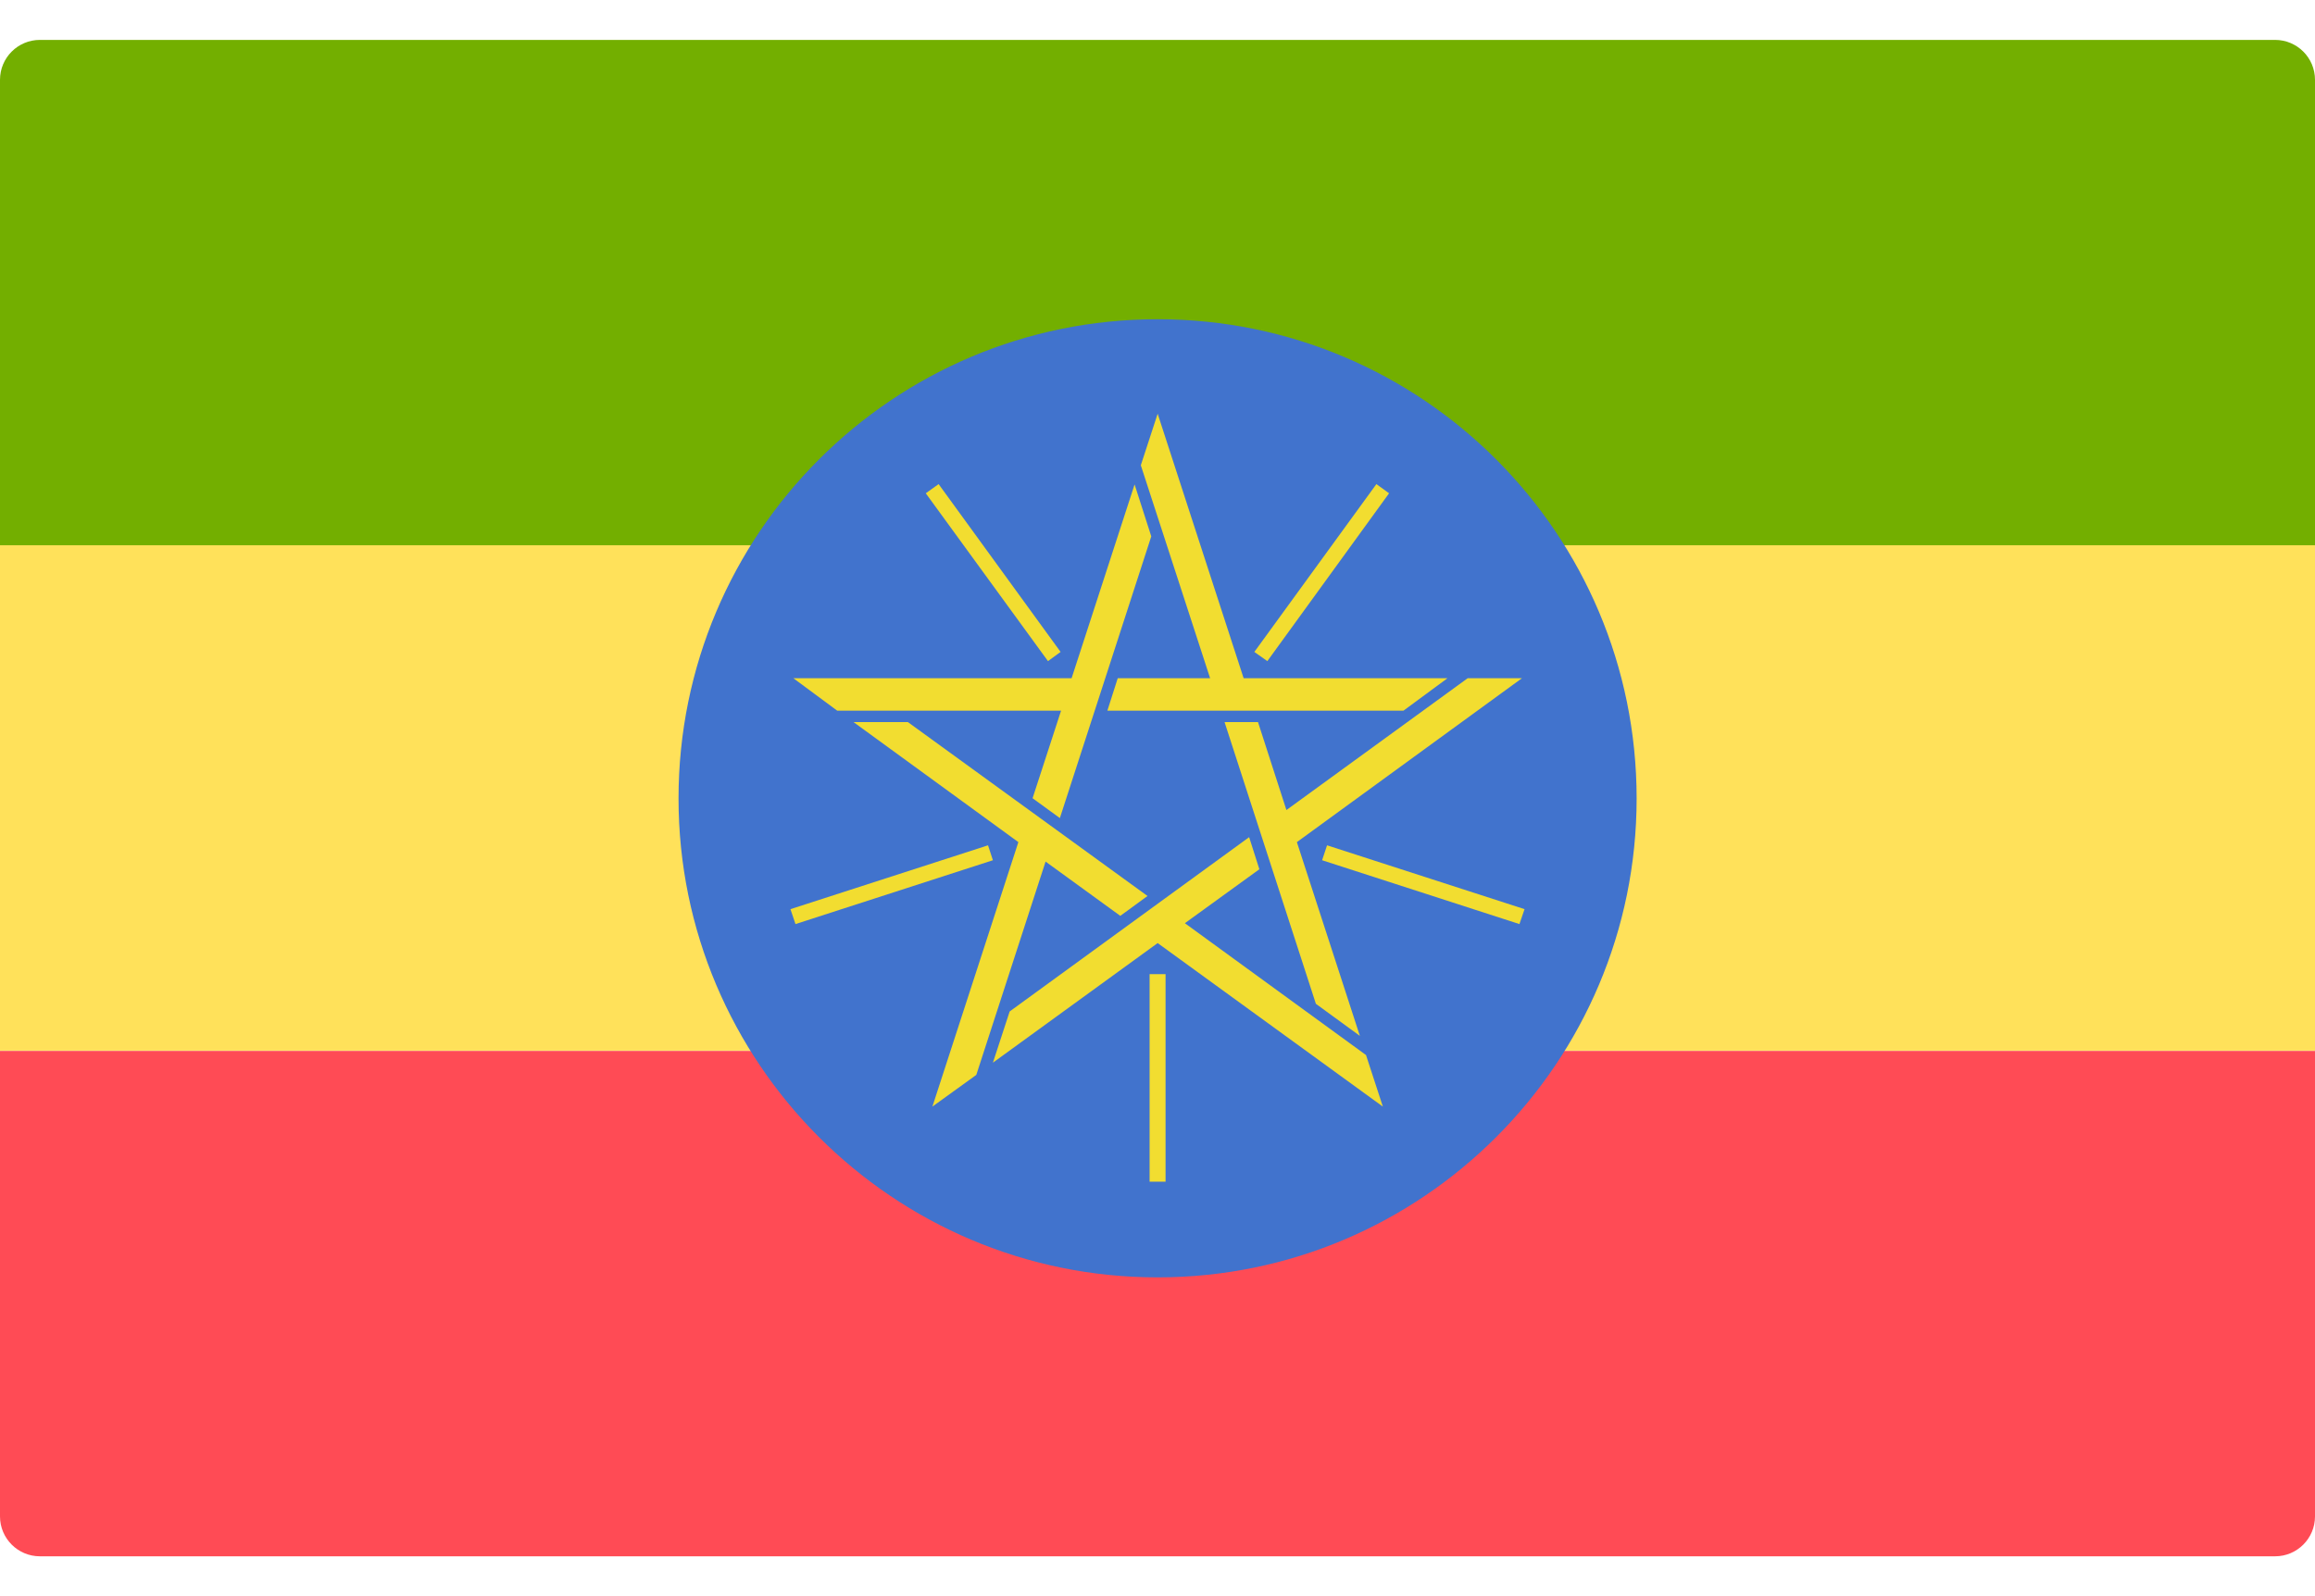
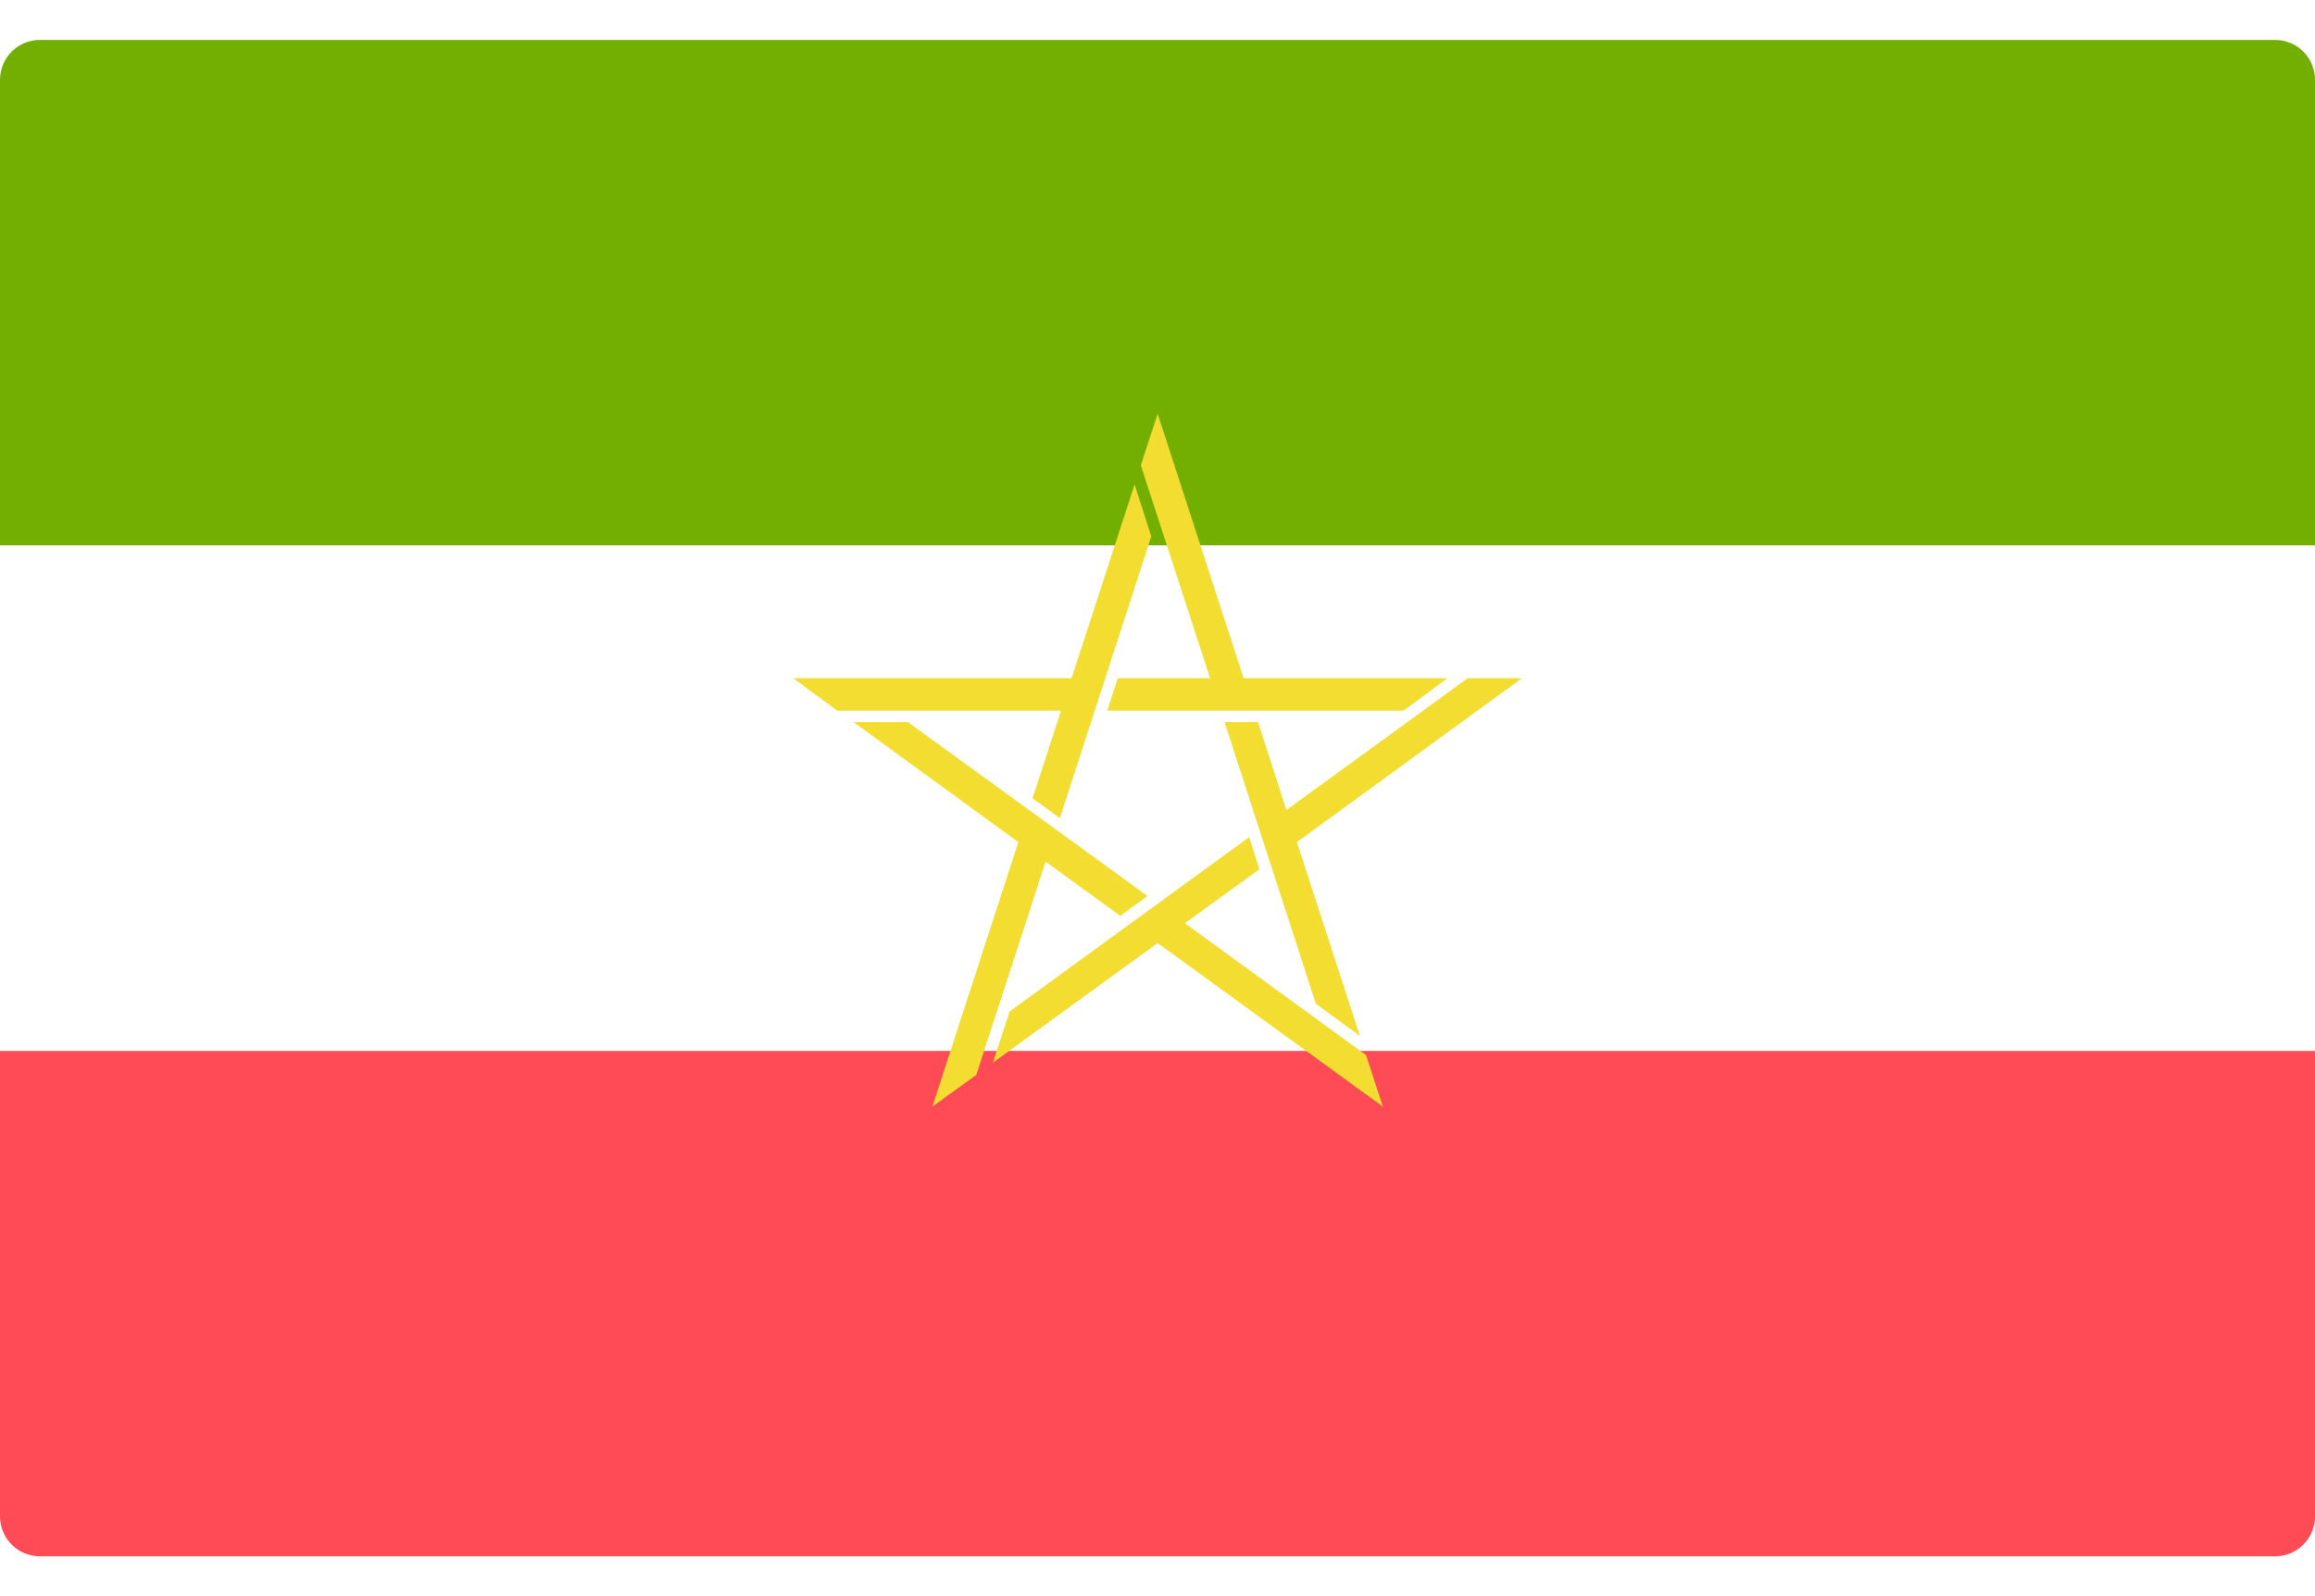
<svg xmlns="http://www.w3.org/2000/svg" width="29" height="20" viewBox="0 0 29 20" fill="none">
  <path d="M29 6.833H0V1C0 0.724 0.224 0.5 0.5 0.5H28.5C28.776 0.5 29 0.724 29 1L29 6.833Z" fill="#73AF00" />
-   <path d="M28.5 19.501H0.5C0.224 19.501 0 19.277 0 19.001V13.168H29V19.001C29 19.277 28.776 19.501 28.5 19.501Z" fill="#FF4B55" />
-   <path d="M29 6.832H0V13.165H29V6.832Z" fill="#FFE15A" />
-   <path d="M20.502 10.005C20.502 13.315 17.815 16.006 14.501 16.006C11.187 16.006 8.5 13.315 8.5 10.005C8.5 6.687 11.187 4 14.501 4C17.815 4 20.502 6.687 20.502 10.005Z" fill="#4173CD" />
+   <path d="M28.5 19.501H0.5C0.224 19.501 0 19.277 0 19.001V13.168H29V19.001C29 19.277 28.776 19.501 28.5 19.501" fill="#FF4B55" />
  <path d="M9.938 8.498H13.424L14.213 6.07L14.422 6.721L13.277 10.251L12.935 10.002L13.292 8.905H10.488L9.938 8.498ZM11.68 13.866L12.757 10.552L10.692 9.048H11.373L14.375 11.227L14.034 11.476L13.098 10.796L12.23 13.469L11.68 13.866ZM17.323 13.866L14.502 11.817L12.438 13.316L12.648 12.674L15.648 10.49L15.776 10.892L14.843 11.568L17.112 13.22L17.323 13.866ZM19.066 8.498L16.246 10.552L17.035 12.98L16.484 12.578L15.34 9.048H15.759L16.115 10.15L18.386 8.498H19.066V8.498H19.066ZM14.502 5.184L15.579 8.498H18.133L17.581 8.905H13.872L14.002 8.498H15.159L14.291 5.83L14.502 5.184Z" fill="#F2DD30" />
-   <path d="M14.601 14.807H14.401V12.206H14.601V14.807ZM19.034 11.579L16.562 10.779L16.624 10.592L19.098 11.392L19.034 11.579ZM9.965 11.579L9.902 11.392L12.377 10.592L12.438 10.779L9.965 11.579ZM15.876 8.284L15.713 8.169L17.242 6.066L17.401 6.181L15.876 8.284ZM13.128 8.284L11.597 6.181L11.758 6.066L13.286 8.169L13.128 8.284Z" fill="#F2DD30" />
</svg>